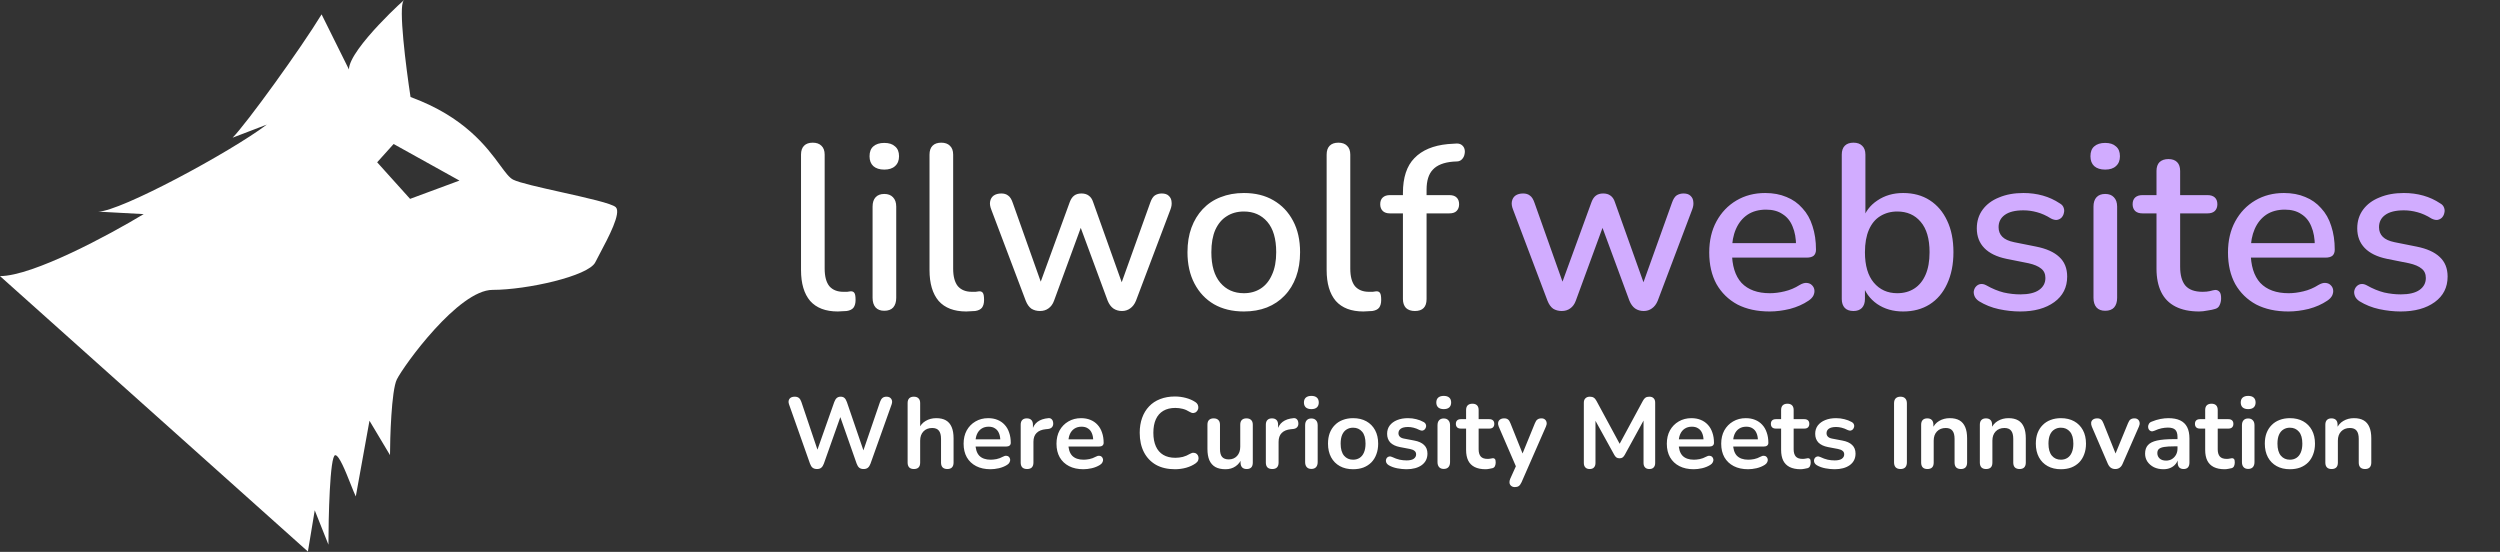
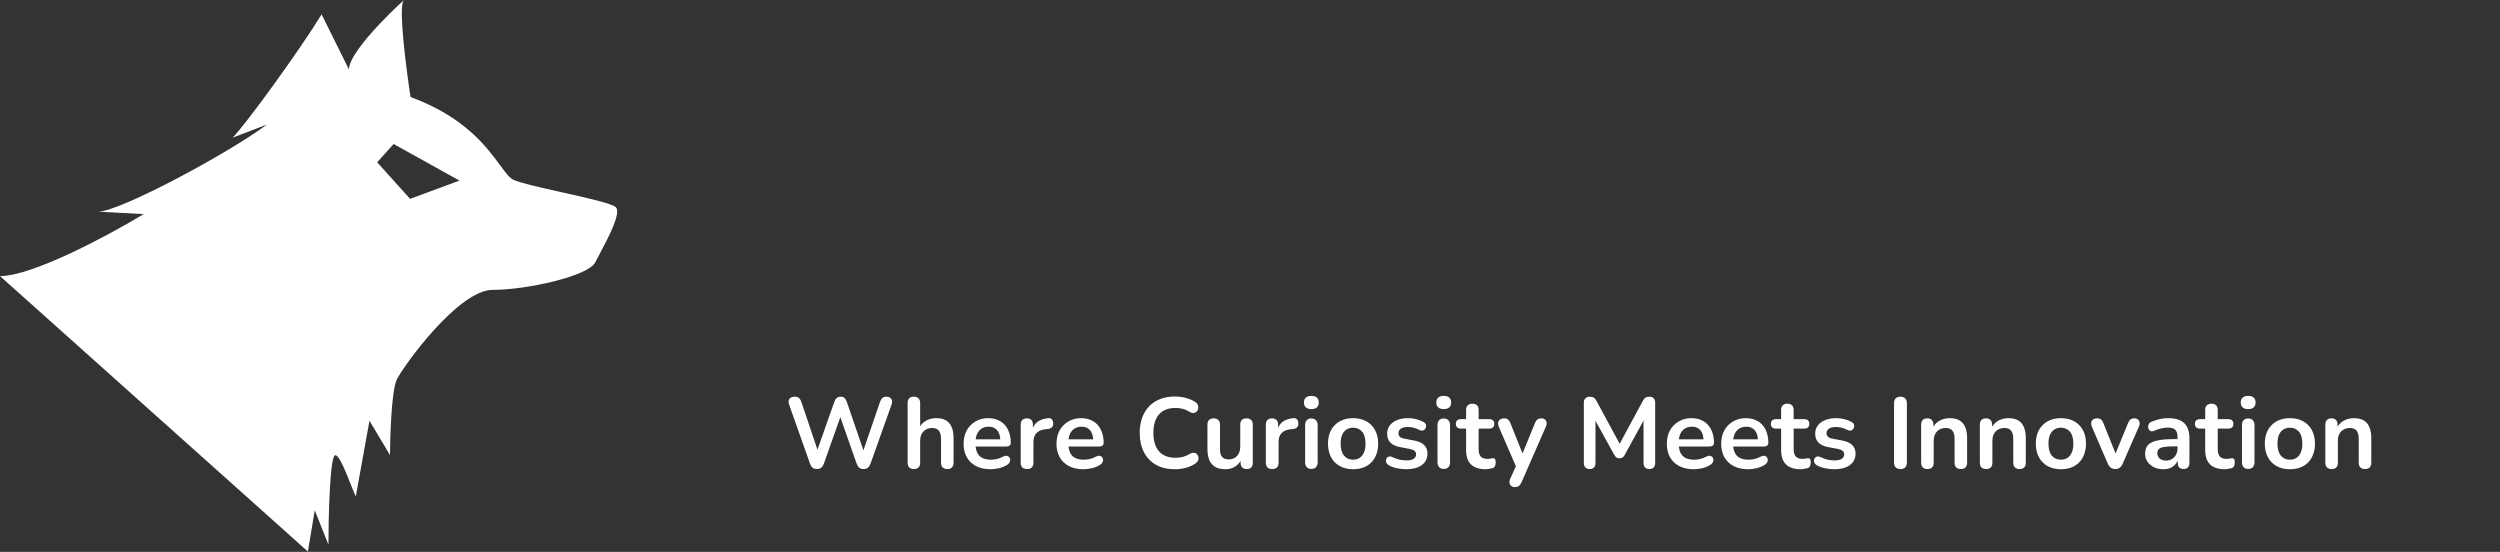
<svg xmlns="http://www.w3.org/2000/svg" width="299" height="66" viewBox="0 0 299 66" fill="none">
  <rect x="0" y="0" width="299" height="66" fill="#333333" stroke="none" />
  <path fill-rule="evenodd" clip-rule="evenodd" d="M36.825 65.964L37.643 61.029L39.28 65.141C39.28 62.12 39.444 54.439 40.098 54.439C40.563 54.439 41.329 56.371 41.931 57.885C42.176 58.505 42.395 59.055 42.553 59.374L44.19 50.32L46.645 54.432C46.645 52.51 46.809 46.696 47.463 45.378C48.282 43.73 54.828 34.669 58.92 34.669C63.011 34.669 70.376 33.021 71.195 31.374C71.338 31.085 71.532 30.72 71.75 30.31C72.774 28.383 74.325 25.463 73.65 24.784C73.206 24.337 70.121 23.649 67.126 22.981C64.593 22.416 62.125 21.866 61.375 21.488C60.911 21.255 60.447 20.624 59.814 19.764C58.218 17.593 55.549 13.964 49.1 11.603C48.554 8.034 47.627 0.73 48.282 0.071C49.1 -0.753 41.735 5.837 41.735 8.308L38.462 1.718C36.007 5.766 29.454 14.82 27.818 16.468L31.915 14.899C27.55 18.194 14.359 25.311 11.74 25.311L17.185 25.607C13.093 28.079 3.928 33.021 0 33.021L36.825 65.964ZM47.077 17.223L54.951 21.598L49.046 23.785L45.109 19.41L47.077 17.223Z" fill="white" />
-   <path d="M100.198 37.252C98.743 37.252 97.641 36.832 96.894 35.992C96.166 35.133 95.802 33.901 95.802 32.296V18.492C95.802 18.025 95.924 17.671 96.166 17.428C96.409 17.185 96.754 17.064 97.203 17.064C97.65 17.064 97.996 17.185 98.239 17.428C98.5 17.671 98.63 18.025 98.63 18.492V32.128C98.63 33.061 98.817 33.761 99.191 34.228C99.582 34.676 100.142 34.9 100.87 34.9C101.038 34.9 101.188 34.9 101.318 34.9C101.449 34.881 101.58 34.863 101.71 34.844C101.934 34.825 102.093 34.891 102.186 35.04C102.28 35.171 102.326 35.451 102.326 35.88C102.326 36.272 102.242 36.58 102.074 36.804C101.906 37.009 101.636 37.14 101.262 37.196C101.094 37.215 100.917 37.224 100.73 37.224C100.544 37.243 100.366 37.252 100.198 37.252ZM105.761 37.168C105.313 37.168 104.968 37.037 104.725 36.776C104.482 36.496 104.361 36.113 104.361 35.628V24.708C104.361 24.223 104.482 23.849 104.725 23.588C104.968 23.327 105.313 23.196 105.761 23.196C106.209 23.196 106.554 23.327 106.797 23.588C107.058 23.849 107.189 24.223 107.189 24.708V35.628C107.189 36.113 107.068 36.496 106.825 36.776C106.582 37.037 106.228 37.168 105.761 37.168ZM105.761 20.284C105.201 20.284 104.762 20.144 104.445 19.864C104.146 19.584 103.997 19.192 103.997 18.688C103.997 18.165 104.146 17.773 104.445 17.512C104.762 17.232 105.201 17.092 105.761 17.092C106.321 17.092 106.75 17.232 107.049 17.512C107.366 17.773 107.525 18.165 107.525 18.688C107.525 19.192 107.366 19.584 107.049 19.864C106.75 20.144 106.321 20.284 105.761 20.284ZM115.566 37.252C114.11 37.252 113.008 36.832 112.262 35.992C111.534 35.133 111.17 33.901 111.17 32.296V18.492C111.17 18.025 111.291 17.671 111.534 17.428C111.776 17.185 112.122 17.064 112.57 17.064C113.018 17.064 113.363 17.185 113.606 17.428C113.867 17.671 113.998 18.025 113.998 18.492V32.128C113.998 33.061 114.184 33.761 114.558 34.228C114.95 34.676 115.51 34.9 116.238 34.9C116.406 34.9 116.555 34.9 116.686 34.9C116.816 34.881 116.947 34.863 117.078 34.844C117.302 34.825 117.46 34.891 117.554 35.04C117.647 35.171 117.694 35.451 117.694 35.88C117.694 36.272 117.61 36.58 117.442 36.804C117.274 37.009 117.003 37.14 116.63 37.196C116.462 37.215 116.284 37.224 116.098 37.224C115.911 37.243 115.734 37.252 115.566 37.252ZM124.384 37.196C123.992 37.196 123.647 37.103 123.348 36.916C123.068 36.711 122.844 36.393 122.676 35.964L118.56 25.072C118.411 24.699 118.364 24.372 118.42 24.092C118.476 23.793 118.616 23.56 118.84 23.392C119.083 23.224 119.391 23.14 119.764 23.14C120.1 23.14 120.371 23.224 120.576 23.392C120.8 23.541 120.987 23.84 121.136 24.288L124.804 34.62H124.132L127.94 24.176C128.071 23.821 128.248 23.56 128.472 23.392C128.696 23.224 128.985 23.14 129.34 23.14C129.695 23.14 129.984 23.224 130.208 23.392C130.451 23.56 130.628 23.821 130.74 24.176L134.464 34.62H133.848L137.572 24.232C137.721 23.803 137.908 23.513 138.132 23.364C138.375 23.215 138.645 23.14 138.944 23.14C139.317 23.14 139.597 23.233 139.784 23.42C139.989 23.607 140.101 23.849 140.12 24.148C140.157 24.428 140.111 24.736 139.98 25.072L135.864 35.964C135.696 36.375 135.463 36.683 135.164 36.888C134.884 37.093 134.557 37.196 134.184 37.196C133.792 37.196 133.447 37.093 133.148 36.888C132.868 36.683 132.644 36.375 132.476 35.964L128.556 25.352H129.956L126.064 35.964C125.915 36.375 125.691 36.683 125.392 36.888C125.112 37.093 124.776 37.196 124.384 37.196ZM148.77 37.252C147.388 37.252 146.194 36.963 145.186 36.384C144.196 35.805 143.422 34.984 142.862 33.92C142.302 32.856 142.022 31.605 142.022 30.168C142.022 29.067 142.18 28.087 142.498 27.228C142.815 26.369 143.263 25.632 143.842 25.016C144.439 24.381 145.148 23.905 145.97 23.588C146.81 23.252 147.743 23.084 148.77 23.084C150.132 23.084 151.308 23.373 152.298 23.952C153.306 24.531 154.09 25.352 154.65 26.416C155.21 27.461 155.49 28.712 155.49 30.168C155.49 31.251 155.331 32.231 155.014 33.108C154.696 33.985 154.239 34.732 153.642 35.348C153.063 35.964 152.354 36.44 151.514 36.776C150.692 37.093 149.778 37.252 148.77 37.252ZM148.77 35.068C149.535 35.068 150.207 34.881 150.786 34.508C151.364 34.135 151.812 33.584 152.13 32.856C152.466 32.128 152.634 31.232 152.634 30.168C152.634 28.563 152.279 27.349 151.57 26.528C150.86 25.707 149.927 25.296 148.77 25.296C147.986 25.296 147.304 25.483 146.726 25.856C146.147 26.211 145.69 26.752 145.354 27.48C145.036 28.208 144.878 29.104 144.878 30.168C144.878 31.755 145.232 32.968 145.942 33.808C146.651 34.648 147.594 35.068 148.77 35.068ZM163.062 37.252C161.606 37.252 160.504 36.832 159.758 35.992C159.03 35.133 158.666 33.901 158.666 32.296V18.492C158.666 18.025 158.787 17.671 159.03 17.428C159.272 17.185 159.618 17.064 160.066 17.064C160.514 17.064 160.859 17.185 161.102 17.428C161.363 17.671 161.494 18.025 161.494 18.492V32.128C161.494 33.061 161.68 33.761 162.054 34.228C162.446 34.676 163.006 34.9 163.734 34.9C163.902 34.9 164.051 34.9 164.182 34.9C164.312 34.881 164.443 34.863 164.574 34.844C164.798 34.825 164.956 34.891 165.05 35.04C165.143 35.171 165.19 35.451 165.19 35.88C165.19 36.272 165.106 36.58 164.938 36.804C164.77 37.009 164.499 37.14 164.126 37.196C163.958 37.215 163.78 37.224 163.594 37.224C163.407 37.243 163.23 37.252 163.062 37.252ZM169.218 37.196C168.77 37.196 168.416 37.075 168.154 36.832C167.912 36.571 167.79 36.216 167.79 35.768V25.52H166.222C165.868 25.52 165.588 25.427 165.382 25.24C165.177 25.035 165.074 24.764 165.074 24.428C165.074 24.073 165.177 23.803 165.382 23.616C165.588 23.429 165.868 23.336 166.222 23.336H168.602L167.79 24.092V23.084C167.79 21.236 168.248 19.845 169.162 18.912C170.077 17.96 171.412 17.4 173.166 17.232L174.034 17.176C174.352 17.139 174.604 17.185 174.79 17.316C174.977 17.447 175.098 17.615 175.154 17.82C175.21 18.025 175.21 18.24 175.154 18.464C175.117 18.669 175.024 18.856 174.874 19.024C174.725 19.192 174.538 19.285 174.314 19.304L173.782 19.332C172.681 19.425 171.878 19.743 171.374 20.284C170.87 20.807 170.618 21.609 170.618 22.692V23.784L170.226 23.336H173.334C173.726 23.336 174.016 23.429 174.202 23.616C174.408 23.803 174.51 24.073 174.51 24.428C174.51 24.764 174.408 25.035 174.202 25.24C174.016 25.427 173.726 25.52 173.334 25.52H170.618V35.768C170.618 36.72 170.152 37.196 169.218 37.196Z" fill="white" />
-   <path d="M186.786 37.196C186.394 37.196 186.049 37.103 185.75 36.916C185.47 36.711 185.246 36.393 185.078 35.964L180.962 25.072C180.813 24.699 180.766 24.372 180.822 24.092C180.878 23.793 181.018 23.56 181.242 23.392C181.485 23.224 181.793 23.14 182.166 23.14C182.502 23.14 182.773 23.224 182.978 23.392C183.202 23.541 183.389 23.84 183.538 24.288L187.206 34.62H186.534L190.342 24.176C190.473 23.821 190.65 23.56 190.874 23.392C191.098 23.224 191.388 23.14 191.742 23.14C192.097 23.14 192.386 23.224 192.61 23.392C192.853 23.56 193.03 23.821 193.142 24.176L196.866 34.62H196.25L199.974 24.232C200.124 23.803 200.31 23.513 200.534 23.364C200.777 23.215 201.048 23.14 201.346 23.14C201.72 23.14 202 23.233 202.186 23.42C202.392 23.607 202.504 23.849 202.522 24.148C202.56 24.428 202.513 24.736 202.382 25.072L198.266 35.964C198.098 36.375 197.865 36.683 197.566 36.888C197.286 37.093 196.96 37.196 196.586 37.196C196.194 37.196 195.849 37.093 195.55 36.888C195.27 36.683 195.046 36.375 194.878 35.964L190.958 25.352H192.358L188.466 35.964C188.317 36.375 188.093 36.683 187.794 36.888C187.514 37.093 187.178 37.196 186.786 37.196ZM211.648 37.252C210.155 37.252 208.867 36.972 207.784 36.412C206.72 35.833 205.889 35.021 205.292 33.976C204.713 32.912 204.424 31.652 204.424 30.196C204.424 28.777 204.713 27.536 205.292 26.472C205.871 25.408 206.664 24.577 207.672 23.98C208.68 23.383 209.828 23.084 211.116 23.084C212.068 23.084 212.917 23.243 213.664 23.56C214.411 23.859 215.045 24.307 215.568 24.904C216.109 25.483 216.511 26.192 216.772 27.032C217.052 27.872 217.192 28.815 217.192 29.86C217.192 30.177 217.099 30.42 216.912 30.588C216.725 30.737 216.445 30.812 216.072 30.812H206.664V29.076H215.288L214.812 29.468C214.812 28.535 214.672 27.741 214.392 27.088C214.131 26.435 213.729 25.94 213.188 25.604C212.665 25.249 212.012 25.072 211.228 25.072C210.351 25.072 209.604 25.277 208.988 25.688C208.391 26.099 207.933 26.668 207.616 27.396C207.299 28.124 207.14 28.973 207.14 29.944V30.112C207.14 31.755 207.523 32.996 208.288 33.836C209.072 34.657 210.201 35.068 211.676 35.068C212.236 35.068 212.824 34.993 213.44 34.844C214.075 34.695 214.672 34.443 215.232 34.088C215.549 33.901 215.829 33.817 216.072 33.836C216.333 33.855 216.539 33.939 216.688 34.088C216.856 34.237 216.959 34.424 216.996 34.648C217.033 34.872 216.996 35.105 216.884 35.348C216.772 35.572 216.576 35.777 216.296 35.964C215.661 36.393 214.924 36.72 214.084 36.944C213.244 37.149 212.432 37.252 211.648 37.252ZM227.611 37.252C226.416 37.252 225.38 36.953 224.503 36.356C223.626 35.74 223.038 34.928 222.739 33.92L223.047 33.416V35.768C223.047 36.216 222.926 36.571 222.683 36.832C222.44 37.075 222.104 37.196 221.675 37.196C221.227 37.196 220.882 37.075 220.639 36.832C220.396 36.571 220.275 36.216 220.275 35.768V18.492C220.275 18.025 220.396 17.671 220.639 17.428C220.882 17.185 221.227 17.064 221.675 17.064C222.123 17.064 222.468 17.185 222.711 17.428C222.972 17.671 223.103 18.025 223.103 18.492V26.332H222.767C223.066 25.343 223.654 24.559 224.531 23.98C225.408 23.383 226.435 23.084 227.611 23.084C228.843 23.084 229.907 23.373 230.803 23.952C231.699 24.531 232.39 25.343 232.875 26.388C233.379 27.433 233.631 28.693 233.631 30.168C233.631 31.605 233.379 32.865 232.875 33.948C232.39 35.012 231.69 35.833 230.775 36.412C229.879 36.972 228.824 37.252 227.611 37.252ZM226.911 35.068C227.695 35.068 228.376 34.881 228.955 34.508C229.534 34.135 229.982 33.584 230.299 32.856C230.616 32.128 230.775 31.232 230.775 30.168C230.775 28.563 230.42 27.349 229.711 26.528C229.02 25.707 228.087 25.296 226.911 25.296C226.146 25.296 225.464 25.483 224.867 25.856C224.288 26.211 223.84 26.752 223.523 27.48C223.206 28.208 223.047 29.104 223.047 30.168C223.047 31.755 223.402 32.968 224.111 33.808C224.82 34.648 225.754 35.068 226.911 35.068ZM241.606 37.252C240.785 37.252 239.935 37.159 239.058 36.972C238.199 36.785 237.406 36.468 236.678 36.02C236.435 35.852 236.267 35.665 236.174 35.46C236.081 35.255 236.043 35.049 236.062 34.844C236.099 34.62 236.183 34.433 236.314 34.284C236.463 34.116 236.641 34.013 236.846 33.976C237.07 33.939 237.303 33.985 237.546 34.116C238.274 34.527 238.974 34.816 239.646 34.984C240.318 35.133 240.981 35.208 241.634 35.208C242.623 35.208 243.37 35.031 243.874 34.676C244.378 34.321 244.63 33.845 244.63 33.248C244.63 32.763 244.462 32.389 244.126 32.128C243.79 31.848 243.286 31.633 242.614 31.484L239.954 30.952C238.797 30.709 237.919 30.28 237.322 29.664C236.725 29.048 236.426 28.264 236.426 27.312C236.426 26.453 236.659 25.707 237.126 25.072C237.593 24.437 238.246 23.952 239.086 23.616C239.926 23.261 240.897 23.084 241.998 23.084C242.819 23.084 243.594 23.187 244.322 23.392C245.05 23.597 245.722 23.905 246.338 24.316C246.581 24.447 246.739 24.624 246.814 24.848C246.889 25.053 246.898 25.259 246.842 25.464C246.805 25.669 246.711 25.856 246.562 26.024C246.413 26.173 246.226 26.267 246.002 26.304C245.797 26.323 245.563 26.267 245.302 26.136C244.742 25.781 244.182 25.529 243.622 25.38C243.081 25.231 242.539 25.156 241.998 25.156C241.009 25.156 240.262 25.343 239.758 25.716C239.273 26.071 239.03 26.556 239.03 27.172C239.03 27.639 239.179 28.021 239.478 28.32C239.777 28.619 240.243 28.833 240.878 28.964L243.538 29.496C244.751 29.739 245.666 30.149 246.282 30.728C246.917 31.307 247.234 32.091 247.234 33.08C247.234 34.368 246.721 35.385 245.694 36.132C244.667 36.879 243.305 37.252 241.606 37.252ZM251.781 37.168C251.333 37.168 250.987 37.037 250.745 36.776C250.502 36.496 250.381 36.113 250.381 35.628V24.708C250.381 24.223 250.502 23.849 250.745 23.588C250.987 23.327 251.333 23.196 251.781 23.196C252.229 23.196 252.574 23.327 252.817 23.588C253.078 23.849 253.209 24.223 253.209 24.708V35.628C253.209 36.113 253.087 36.496 252.845 36.776C252.602 37.037 252.247 37.168 251.781 37.168ZM251.781 20.284C251.221 20.284 250.782 20.144 250.465 19.864C250.166 19.584 250.017 19.192 250.017 18.688C250.017 18.165 250.166 17.773 250.465 17.512C250.782 17.232 251.221 17.092 251.781 17.092C252.341 17.092 252.77 17.232 253.069 17.512C253.386 17.773 253.545 18.165 253.545 18.688C253.545 19.192 253.386 19.584 253.069 19.864C252.77 20.144 252.341 20.284 251.781 20.284ZM263.013 37.252C261.893 37.252 260.951 37.056 260.185 36.664C259.42 36.272 258.851 35.693 258.477 34.928C258.104 34.163 257.917 33.229 257.917 32.128V25.52H256.237C255.864 25.52 255.575 25.427 255.369 25.24C255.164 25.035 255.061 24.764 255.061 24.428C255.061 24.073 255.164 23.803 255.369 23.616C255.575 23.429 255.864 23.336 256.237 23.336H257.917V20.452C257.917 19.985 258.039 19.631 258.281 19.388C258.543 19.145 258.897 19.024 259.345 19.024C259.793 19.024 260.139 19.145 260.381 19.388C260.624 19.631 260.745 19.985 260.745 20.452V23.336H264.021C264.395 23.336 264.684 23.429 264.889 23.616C265.095 23.803 265.197 24.073 265.197 24.428C265.197 24.764 265.095 25.035 264.889 25.24C264.684 25.427 264.395 25.52 264.021 25.52H260.745V31.904C260.745 32.893 260.951 33.64 261.361 34.144C261.791 34.648 262.481 34.9 263.433 34.9C263.769 34.9 264.059 34.872 264.301 34.816C264.563 34.741 264.777 34.695 264.945 34.676C265.151 34.676 265.319 34.751 265.449 34.9C265.58 35.031 265.645 35.292 265.645 35.684C265.645 35.964 265.589 36.225 265.477 36.468C265.384 36.711 265.207 36.869 264.945 36.944C264.721 37.019 264.413 37.084 264.021 37.14C263.648 37.215 263.312 37.252 263.013 37.252ZM273.691 37.252C272.198 37.252 270.91 36.972 269.827 36.412C268.763 35.833 267.932 35.021 267.335 33.976C266.756 32.912 266.467 31.652 266.467 30.196C266.467 28.777 266.756 27.536 267.335 26.472C267.914 25.408 268.707 24.577 269.715 23.98C270.723 23.383 271.871 23.084 273.159 23.084C274.111 23.084 274.96 23.243 275.707 23.56C276.454 23.859 277.088 24.307 277.611 24.904C278.152 25.483 278.554 26.192 278.815 27.032C279.095 27.872 279.235 28.815 279.235 29.86C279.235 30.177 279.142 30.42 278.955 30.588C278.768 30.737 278.488 30.812 278.115 30.812H268.707V29.076H277.331L276.855 29.468C276.855 28.535 276.715 27.741 276.435 27.088C276.174 26.435 275.772 25.94 275.231 25.604C274.708 25.249 274.055 25.072 273.271 25.072C272.394 25.072 271.647 25.277 271.031 25.688C270.434 26.099 269.976 26.668 269.659 27.396C269.342 28.124 269.183 28.973 269.183 29.944V30.112C269.183 31.755 269.566 32.996 270.331 33.836C271.115 34.657 272.244 35.068 273.719 35.068C274.279 35.068 274.867 34.993 275.483 34.844C276.118 34.695 276.715 34.443 277.275 34.088C277.592 33.901 277.872 33.817 278.115 33.836C278.376 33.855 278.582 33.939 278.731 34.088C278.899 34.237 279.002 34.424 279.039 34.648C279.076 34.872 279.039 35.105 278.927 35.348C278.815 35.572 278.619 35.777 278.339 35.964C277.704 36.393 276.967 36.72 276.127 36.944C275.287 37.149 274.475 37.252 273.691 37.252ZM287.106 37.252C286.285 37.252 285.435 37.159 284.558 36.972C283.699 36.785 282.906 36.468 282.178 36.02C281.935 35.852 281.767 35.665 281.674 35.46C281.581 35.255 281.543 35.049 281.562 34.844C281.599 34.62 281.683 34.433 281.814 34.284C281.963 34.116 282.141 34.013 282.346 33.976C282.57 33.939 282.803 33.985 283.046 34.116C283.774 34.527 284.474 34.816 285.146 34.984C285.818 35.133 286.481 35.208 287.134 35.208C288.123 35.208 288.87 35.031 289.374 34.676C289.878 34.321 290.13 33.845 290.13 33.248C290.13 32.763 289.962 32.389 289.626 32.128C289.29 31.848 288.786 31.633 288.114 31.484L285.454 30.952C284.297 30.709 283.419 30.28 282.822 29.664C282.225 29.048 281.926 28.264 281.926 27.312C281.926 26.453 282.159 25.707 282.626 25.072C283.093 24.437 283.746 23.952 284.586 23.616C285.426 23.261 286.397 23.084 287.498 23.084C288.319 23.084 289.094 23.187 289.822 23.392C290.55 23.597 291.222 23.905 291.838 24.316C292.081 24.447 292.239 24.624 292.314 24.848C292.389 25.053 292.398 25.259 292.342 25.464C292.305 25.669 292.211 25.856 292.062 26.024C291.913 26.173 291.726 26.267 291.502 26.304C291.297 26.323 291.063 26.267 290.802 26.136C290.242 25.781 289.682 25.529 289.122 25.38C288.581 25.231 288.039 25.156 287.498 25.156C286.509 25.156 285.762 25.343 285.258 25.716C284.773 26.071 284.53 26.556 284.53 27.172C284.53 27.639 284.679 28.021 284.978 28.32C285.277 28.619 285.743 28.833 286.378 28.964L289.038 29.496C290.251 29.739 291.166 30.149 291.782 30.728C292.417 31.307 292.734 32.091 292.734 33.08C292.734 34.368 292.221 35.385 291.194 36.132C290.167 36.879 288.805 37.252 287.106 37.252Z" fill="#D1ACFF" />
  <path d="M97.715 56.096C97.499 56.096 97.323 56.044 97.186 55.94C97.058 55.836 96.954 55.672 96.874 55.448L94.367 48.356C94.278 48.1 94.294 47.884 94.415 47.708C94.543 47.532 94.754 47.444 95.05 47.444C95.266 47.444 95.434 47.496 95.555 47.6C95.674 47.696 95.77 47.852 95.843 48.068L98.002 54.476H97.522L99.778 48.08C99.859 47.864 99.959 47.704 100.078 47.6C100.198 47.496 100.354 47.444 100.546 47.444C100.738 47.444 100.89 47.496 101.002 47.6C101.114 47.704 101.21 47.868 101.29 48.092L103.474 54.476H103.054L105.25 48.068C105.322 47.86 105.418 47.704 105.538 47.6C105.658 47.496 105.822 47.444 106.03 47.444C106.286 47.444 106.474 47.532 106.594 47.708C106.714 47.884 106.73 48.1 106.642 48.356L104.11 55.46C104.03 55.676 103.926 55.836 103.798 55.94C103.67 56.044 103.498 56.096 103.282 56.096C103.066 56.096 102.894 56.044 102.766 55.94C102.638 55.836 102.534 55.672 102.454 55.448L100.366 49.496H100.642L98.531 55.46C98.451 55.676 98.347 55.836 98.219 55.94C98.099 56.044 97.93 56.096 97.715 56.096ZM109.295 56.096C109.055 56.096 108.871 56.032 108.743 55.904C108.615 55.768 108.551 55.576 108.551 55.328V48.2C108.551 47.952 108.615 47.764 108.743 47.636C108.871 47.508 109.055 47.444 109.295 47.444C109.535 47.444 109.719 47.508 109.847 47.636C109.983 47.764 110.051 47.952 110.051 48.2V51.308H109.883C110.059 50.884 110.331 50.564 110.699 50.348C111.075 50.124 111.499 50.012 111.971 50.012C112.443 50.012 112.831 50.1 113.135 50.276C113.439 50.452 113.667 50.72 113.819 51.08C113.971 51.432 114.047 51.88 114.047 52.424V55.328C114.047 55.576 113.983 55.768 113.855 55.904C113.727 56.032 113.543 56.096 113.303 56.096C113.063 56.096 112.875 56.032 112.739 55.904C112.611 55.768 112.547 55.576 112.547 55.328V52.496C112.547 52.04 112.459 51.708 112.283 51.5C112.115 51.292 111.851 51.188 111.491 51.188C111.051 51.188 110.699 51.328 110.435 51.608C110.179 51.88 110.051 52.244 110.051 52.7V55.328C110.051 55.84 109.799 56.096 109.295 56.096ZM118.463 56.12C117.799 56.12 117.227 55.996 116.747 55.748C116.267 55.5 115.895 55.148 115.631 54.692C115.375 54.236 115.247 53.696 115.247 53.072C115.247 52.464 115.371 51.932 115.619 51.476C115.875 51.02 116.223 50.664 116.663 50.408C117.111 50.144 117.619 50.012 118.187 50.012C118.603 50.012 118.975 50.08 119.303 50.216C119.639 50.352 119.923 50.548 120.155 50.804C120.395 51.06 120.575 51.372 120.695 51.74C120.823 52.1 120.887 52.508 120.887 52.964C120.887 53.108 120.835 53.22 120.731 53.3C120.635 53.372 120.495 53.408 120.311 53.408H116.459V52.544H119.831L119.639 52.724C119.639 52.356 119.583 52.048 119.471 51.8C119.367 51.552 119.211 51.364 119.003 51.236C118.803 51.1 118.551 51.032 118.247 51.032C117.911 51.032 117.623 51.112 117.383 51.272C117.151 51.424 116.971 51.644 116.843 51.932C116.723 52.212 116.663 52.548 116.663 52.94V53.024C116.663 53.68 116.815 54.172 117.119 54.5C117.431 54.82 117.887 54.98 118.487 54.98C118.695 54.98 118.927 54.956 119.183 54.908C119.447 54.852 119.695 54.76 119.927 54.632C120.095 54.536 120.243 54.496 120.371 54.512C120.499 54.52 120.599 54.564 120.671 54.644C120.751 54.724 120.799 54.824 120.815 54.944C120.831 55.056 120.807 55.172 120.743 55.292C120.687 55.412 120.587 55.516 120.443 55.604C120.163 55.78 119.839 55.912 119.471 56C119.111 56.08 118.775 56.12 118.463 56.12ZM122.843 56.096C122.595 56.096 122.403 56.032 122.267 55.904C122.139 55.768 122.075 55.576 122.075 55.328V50.792C122.075 50.544 122.139 50.356 122.267 50.228C122.395 50.1 122.575 50.036 122.807 50.036C123.039 50.036 123.219 50.1 123.347 50.228C123.475 50.356 123.539 50.544 123.539 50.792V51.548H123.419C123.531 51.068 123.751 50.704 124.079 50.456C124.407 50.208 124.843 50.06 125.387 50.012C125.555 49.996 125.687 50.04 125.783 50.144C125.887 50.24 125.947 50.392 125.963 50.6C125.979 50.8 125.931 50.964 125.819 51.092C125.715 51.212 125.555 51.284 125.339 51.308L125.075 51.332C124.587 51.38 124.219 51.532 123.971 51.788C123.723 52.036 123.599 52.388 123.599 52.844V55.328C123.599 55.576 123.535 55.768 123.407 55.904C123.279 56.032 123.091 56.096 122.843 56.096ZM129.572 56.12C128.908 56.12 128.336 55.996 127.856 55.748C127.376 55.5 127.004 55.148 126.74 54.692C126.484 54.236 126.356 53.696 126.356 53.072C126.356 52.464 126.48 51.932 126.728 51.476C126.984 51.02 127.332 50.664 127.772 50.408C128.22 50.144 128.728 50.012 129.296 50.012C129.712 50.012 130.084 50.08 130.412 50.216C130.748 50.352 131.032 50.548 131.264 50.804C131.504 51.06 131.684 51.372 131.804 51.74C131.932 52.1 131.996 52.508 131.996 52.964C131.996 53.108 131.944 53.22 131.84 53.3C131.744 53.372 131.604 53.408 131.42 53.408H127.568V52.544H130.94L130.748 52.724C130.748 52.356 130.692 52.048 130.58 51.8C130.476 51.552 130.32 51.364 130.112 51.236C129.912 51.1 129.66 51.032 129.356 51.032C129.02 51.032 128.732 51.112 128.492 51.272C128.26 51.424 128.08 51.644 127.952 51.932C127.832 52.212 127.772 52.548 127.772 52.94V53.024C127.772 53.68 127.924 54.172 128.228 54.5C128.54 54.82 128.996 54.98 129.596 54.98C129.804 54.98 130.036 54.956 130.292 54.908C130.556 54.852 130.804 54.76 131.036 54.632C131.204 54.536 131.352 54.496 131.48 54.512C131.608 54.52 131.708 54.564 131.78 54.644C131.86 54.724 131.908 54.824 131.924 54.944C131.94 55.056 131.916 55.172 131.852 55.292C131.796 55.412 131.696 55.516 131.552 55.604C131.272 55.78 130.948 55.912 130.58 56C130.22 56.08 129.884 56.12 129.572 56.12ZM140.522 56.12C139.642 56.12 138.886 55.944 138.254 55.592C137.63 55.232 137.15 54.728 136.814 54.08C136.478 53.424 136.31 52.652 136.31 51.764C136.31 51.1 136.406 50.504 136.598 49.976C136.79 49.44 137.066 48.984 137.426 48.608C137.786 48.224 138.226 47.932 138.746 47.732C139.274 47.524 139.866 47.42 140.522 47.42C140.962 47.42 141.394 47.476 141.818 47.588C142.242 47.7 142.614 47.86 142.934 48.068C143.102 48.172 143.214 48.3 143.27 48.452C143.326 48.596 143.338 48.74 143.306 48.884C143.274 49.02 143.206 49.136 143.102 49.232C143.006 49.328 142.882 49.384 142.73 49.4C142.586 49.408 142.426 49.356 142.25 49.244C142.002 49.084 141.734 48.968 141.446 48.896C141.158 48.824 140.866 48.788 140.57 48.788C140.002 48.788 139.522 48.904 139.13 49.136C138.738 49.368 138.442 49.704 138.242 50.144C138.042 50.584 137.942 51.124 137.942 51.764C137.942 52.396 138.042 52.936 138.242 53.384C138.442 53.832 138.738 54.172 139.13 54.404C139.522 54.636 140.002 54.752 140.57 54.752C140.874 54.752 141.174 54.716 141.47 54.644C141.766 54.564 142.046 54.444 142.31 54.284C142.486 54.18 142.642 54.136 142.778 54.152C142.922 54.16 143.042 54.208 143.138 54.296C143.234 54.384 143.298 54.496 143.33 54.632C143.362 54.76 143.354 54.896 143.306 55.04C143.258 55.176 143.162 55.296 143.018 55.4C142.698 55.632 142.314 55.812 141.866 55.94C141.426 56.06 140.978 56.12 140.522 56.12ZM146.57 56.12C146.082 56.12 145.678 56.032 145.358 55.856C145.038 55.672 144.798 55.4 144.638 55.04C144.486 54.68 144.41 54.232 144.41 53.696V50.792C144.41 50.536 144.474 50.348 144.602 50.228C144.73 50.1 144.914 50.036 145.154 50.036C145.394 50.036 145.578 50.1 145.706 50.228C145.842 50.348 145.91 50.536 145.91 50.792V53.72C145.91 54.136 145.994 54.444 146.162 54.644C146.33 54.844 146.598 54.944 146.966 54.944C147.366 54.944 147.694 54.808 147.95 54.536C148.206 54.256 148.334 53.888 148.334 53.432V50.792C148.334 50.536 148.398 50.348 148.526 50.228C148.654 50.1 148.838 50.036 149.078 50.036C149.318 50.036 149.502 50.1 149.63 50.228C149.766 50.348 149.834 50.536 149.834 50.792V55.328C149.834 55.84 149.59 56.096 149.102 56.096C148.87 56.096 148.69 56.032 148.562 55.904C148.434 55.768 148.37 55.576 148.37 55.328V54.416L148.538 54.776C148.37 55.208 148.114 55.54 147.77 55.772C147.434 56.004 147.034 56.12 146.57 56.12ZM152.163 56.096C151.915 56.096 151.723 56.032 151.587 55.904C151.459 55.768 151.395 55.576 151.395 55.328V50.792C151.395 50.544 151.459 50.356 151.587 50.228C151.715 50.1 151.895 50.036 152.127 50.036C152.359 50.036 152.539 50.1 152.667 50.228C152.795 50.356 152.859 50.544 152.859 50.792V51.548H152.739C152.851 51.068 153.071 50.704 153.399 50.456C153.727 50.208 154.163 50.06 154.707 50.012C154.875 49.996 155.007 50.04 155.103 50.144C155.207 50.24 155.267 50.392 155.283 50.6C155.299 50.8 155.251 50.964 155.139 51.092C155.035 51.212 154.875 51.284 154.659 51.308L154.395 51.332C153.907 51.38 153.539 51.532 153.291 51.788C153.043 52.036 152.919 52.388 152.919 52.844V55.328C152.919 55.576 152.855 55.768 152.727 55.904C152.599 56.032 152.411 56.096 152.163 56.096ZM156.838 56.084C156.598 56.084 156.414 56.012 156.286 55.868C156.158 55.724 156.094 55.524 156.094 55.268V50.864C156.094 50.6 156.158 50.4 156.286 50.264C156.414 50.12 156.598 50.048 156.838 50.048C157.078 50.048 157.262 50.12 157.39 50.264C157.526 50.4 157.594 50.6 157.594 50.864V55.268C157.594 55.524 157.53 55.724 157.402 55.868C157.274 56.012 157.086 56.084 156.838 56.084ZM156.838 48.932C156.558 48.932 156.338 48.864 156.178 48.728C156.026 48.584 155.95 48.388 155.95 48.14C155.95 47.884 156.026 47.688 156.178 47.552C156.338 47.416 156.558 47.348 156.838 47.348C157.126 47.348 157.346 47.416 157.498 47.552C157.65 47.688 157.726 47.884 157.726 48.14C157.726 48.388 157.65 48.584 157.498 48.728C157.346 48.864 157.126 48.932 156.838 48.932ZM161.829 56.12C161.221 56.12 160.693 55.996 160.245 55.748C159.797 55.5 159.449 55.148 159.201 54.692C158.953 54.228 158.829 53.684 158.829 53.06C158.829 52.588 158.897 52.168 159.033 51.8C159.177 51.424 159.381 51.104 159.645 50.84C159.909 50.568 160.225 50.364 160.593 50.228C160.961 50.084 161.373 50.012 161.829 50.012C162.437 50.012 162.965 50.136 163.413 50.384C163.861 50.632 164.209 50.984 164.457 51.44C164.705 51.896 164.829 52.436 164.829 53.06C164.829 53.532 164.757 53.956 164.613 54.332C164.477 54.708 164.277 55.032 164.013 55.304C163.749 55.568 163.433 55.772 163.065 55.916C162.697 56.052 162.285 56.12 161.829 56.12ZM161.829 54.98C162.125 54.98 162.385 54.908 162.609 54.764C162.833 54.62 163.005 54.408 163.125 54.128C163.253 53.84 163.317 53.484 163.317 53.06C163.317 52.42 163.181 51.944 162.909 51.632C162.637 51.312 162.277 51.152 161.829 51.152C161.533 51.152 161.273 51.224 161.049 51.368C160.825 51.504 160.649 51.716 160.521 52.004C160.401 52.284 160.341 52.636 160.341 53.06C160.341 53.692 160.477 54.172 160.749 54.5C161.021 54.82 161.381 54.98 161.829 54.98ZM168.215 56.12C167.871 56.12 167.507 56.084 167.123 56.012C166.739 55.94 166.395 55.816 166.091 55.64C165.963 55.56 165.871 55.468 165.815 55.364C165.767 55.252 165.747 55.144 165.755 55.04C165.771 54.928 165.811 54.832 165.875 54.752C165.947 54.672 166.035 54.62 166.139 54.596C166.251 54.572 166.371 54.592 166.499 54.656C166.819 54.808 167.119 54.916 167.399 54.98C167.679 55.036 167.955 55.064 168.227 55.064C168.611 55.064 168.895 55 169.079 54.872C169.271 54.736 169.367 54.56 169.367 54.344C169.367 54.16 169.303 54.02 169.175 53.924C169.055 53.82 168.871 53.744 168.623 53.696L167.423 53.468C166.927 53.372 166.547 53.192 166.283 52.928C166.027 52.656 165.899 52.308 165.899 51.884C165.899 51.5 166.003 51.168 166.211 50.888C166.427 50.608 166.723 50.392 167.099 50.24C167.475 50.088 167.907 50.012 168.395 50.012C168.747 50.012 169.075 50.052 169.379 50.132C169.691 50.204 169.991 50.32 170.279 50.48C170.399 50.544 170.479 50.628 170.519 50.732C170.567 50.836 170.579 50.944 170.555 51.056C170.531 51.16 170.483 51.256 170.411 51.344C170.339 51.424 170.247 51.476 170.135 51.5C170.031 51.516 169.911 51.492 169.775 51.428C169.527 51.3 169.287 51.208 169.055 51.152C168.831 51.096 168.615 51.068 168.407 51.068C168.015 51.068 167.723 51.136 167.531 51.272C167.347 51.408 167.255 51.588 167.255 51.812C167.255 51.98 167.311 52.12 167.423 52.232C167.535 52.344 167.707 52.42 167.939 52.46L169.139 52.688C169.659 52.784 170.051 52.96 170.315 53.216C170.587 53.472 170.723 53.816 170.723 54.248C170.723 54.832 170.495 55.292 170.039 55.628C169.583 55.956 168.975 56.12 168.215 56.12ZM172.67 56.084C172.43 56.084 172.246 56.012 172.118 55.868C171.99 55.724 171.926 55.524 171.926 55.268V50.864C171.926 50.6 171.99 50.4 172.118 50.264C172.246 50.12 172.43 50.048 172.67 50.048C172.91 50.048 173.094 50.12 173.222 50.264C173.358 50.4 173.426 50.6 173.426 50.864V55.268C173.426 55.524 173.362 55.724 173.234 55.868C173.106 56.012 172.918 56.084 172.67 56.084ZM172.67 48.932C172.39 48.932 172.17 48.864 172.01 48.728C171.858 48.584 171.782 48.388 171.782 48.14C171.782 47.884 171.858 47.688 172.01 47.552C172.17 47.416 172.39 47.348 172.67 47.348C172.958 47.348 173.178 47.416 173.33 47.552C173.482 47.688 173.558 47.884 173.558 48.14C173.558 48.388 173.482 48.584 173.33 48.728C173.178 48.864 172.958 48.932 172.67 48.932ZM177.673 56.12C177.153 56.12 176.717 56.032 176.365 55.856C176.021 55.68 175.765 55.424 175.597 55.088C175.429 54.744 175.345 54.32 175.345 53.816V51.26H174.721C174.529 51.26 174.381 51.212 174.277 51.116C174.173 51.012 174.121 50.872 174.121 50.696C174.121 50.512 174.173 50.372 174.277 50.276C174.381 50.18 174.529 50.132 174.721 50.132H175.345V49.04C175.345 48.792 175.409 48.604 175.537 48.476C175.673 48.348 175.861 48.284 176.101 48.284C176.341 48.284 176.525 48.348 176.653 48.476C176.781 48.604 176.845 48.792 176.845 49.04V50.132H178.117C178.309 50.132 178.457 50.18 178.561 50.276C178.665 50.372 178.717 50.512 178.717 50.696C178.717 50.872 178.665 51.012 178.561 51.116C178.457 51.212 178.309 51.26 178.117 51.26H176.845V53.732C176.845 54.116 176.929 54.404 177.097 54.596C177.265 54.788 177.537 54.884 177.913 54.884C178.049 54.884 178.169 54.872 178.273 54.848C178.377 54.824 178.469 54.808 178.549 54.8C178.645 54.792 178.725 54.824 178.789 54.896C178.853 54.96 178.885 55.096 178.885 55.304C178.885 55.464 178.857 55.608 178.801 55.736C178.753 55.856 178.661 55.94 178.525 55.988C178.421 56.02 178.285 56.048 178.117 56.072C177.949 56.104 177.801 56.12 177.673 56.12ZM181.172 58.256C180.996 58.256 180.852 58.208 180.74 58.112C180.628 58.024 180.56 57.904 180.536 57.752C180.52 57.6 180.548 57.44 180.62 57.272L181.436 55.46V56.084L179.252 51.032C179.18 50.856 179.156 50.692 179.18 50.54C179.204 50.388 179.276 50.268 179.396 50.18C179.524 50.084 179.696 50.036 179.912 50.036C180.096 50.036 180.244 50.08 180.356 50.168C180.468 50.248 180.568 50.404 180.656 50.636L182.276 54.68H181.916L183.572 50.624C183.66 50.4 183.764 50.248 183.884 50.168C184.004 50.08 184.164 50.036 184.364 50.036C184.54 50.036 184.68 50.084 184.784 50.18C184.888 50.268 184.952 50.388 184.976 50.54C185 50.684 184.972 50.844 184.892 51.02L181.976 57.68C181.872 57.904 181.76 58.056 181.64 58.136C181.52 58.216 181.364 58.256 181.172 58.256ZM190.123 56.096C189.899 56.096 189.727 56.032 189.607 55.904C189.487 55.776 189.427 55.6 189.427 55.376V48.164C189.427 47.932 189.491 47.756 189.619 47.636C189.747 47.508 189.923 47.444 190.147 47.444C190.347 47.444 190.503 47.484 190.615 47.564C190.735 47.636 190.843 47.764 190.939 47.948L193.903 53.432H193.519L196.483 47.948C196.579 47.764 196.683 47.636 196.795 47.564C196.907 47.484 197.063 47.444 197.263 47.444C197.487 47.444 197.659 47.508 197.779 47.636C197.899 47.756 197.959 47.932 197.959 48.164V55.376C197.959 55.6 197.899 55.776 197.779 55.904C197.667 56.032 197.495 56.096 197.263 56.096C197.039 56.096 196.867 56.032 196.747 55.904C196.627 55.776 196.567 55.6 196.567 55.376V49.82H196.831L194.311 54.416C194.231 54.552 194.147 54.652 194.059 54.716C193.971 54.78 193.851 54.812 193.699 54.812C193.547 54.812 193.423 54.78 193.327 54.716C193.231 54.644 193.147 54.544 193.075 54.416L190.531 49.808H190.819V55.376C190.819 55.6 190.759 55.776 190.639 55.904C190.527 56.032 190.355 56.096 190.123 56.096ZM202.568 56.12C201.904 56.12 201.332 55.996 200.852 55.748C200.372 55.5 200 55.148 199.736 54.692C199.48 54.236 199.352 53.696 199.352 53.072C199.352 52.464 199.476 51.932 199.724 51.476C199.98 51.02 200.328 50.664 200.768 50.408C201.216 50.144 201.724 50.012 202.292 50.012C202.708 50.012 203.08 50.08 203.408 50.216C203.744 50.352 204.028 50.548 204.26 50.804C204.5 51.06 204.68 51.372 204.8 51.74C204.928 52.1 204.992 52.508 204.992 52.964C204.992 53.108 204.94 53.22 204.836 53.3C204.74 53.372 204.6 53.408 204.416 53.408H200.564V52.544H203.936L203.744 52.724C203.744 52.356 203.688 52.048 203.576 51.8C203.472 51.552 203.316 51.364 203.108 51.236C202.908 51.1 202.656 51.032 202.352 51.032C202.016 51.032 201.728 51.112 201.488 51.272C201.256 51.424 201.076 51.644 200.948 51.932C200.828 52.212 200.768 52.548 200.768 52.94V53.024C200.768 53.68 200.92 54.172 201.224 54.5C201.536 54.82 201.992 54.98 202.592 54.98C202.8 54.98 203.032 54.956 203.288 54.908C203.552 54.852 203.8 54.76 204.032 54.632C204.2 54.536 204.348 54.496 204.476 54.512C204.604 54.52 204.704 54.564 204.776 54.644C204.856 54.724 204.904 54.824 204.92 54.944C204.936 55.056 204.912 55.172 204.848 55.292C204.792 55.412 204.692 55.516 204.548 55.604C204.268 55.78 203.944 55.912 203.576 56C203.216 56.08 202.88 56.12 202.568 56.12ZM209.072 56.12C208.408 56.12 207.836 55.996 207.356 55.748C206.876 55.5 206.504 55.148 206.24 54.692C205.984 54.236 205.856 53.696 205.856 53.072C205.856 52.464 205.98 51.932 206.228 51.476C206.484 51.02 206.832 50.664 207.272 50.408C207.72 50.144 208.228 50.012 208.796 50.012C209.212 50.012 209.584 50.08 209.912 50.216C210.248 50.352 210.532 50.548 210.764 50.804C211.004 51.06 211.184 51.372 211.304 51.74C211.432 52.1 211.496 52.508 211.496 52.964C211.496 53.108 211.444 53.22 211.34 53.3C211.244 53.372 211.104 53.408 210.92 53.408H207.068V52.544H210.44L210.248 52.724C210.248 52.356 210.192 52.048 210.08 51.8C209.976 51.552 209.82 51.364 209.612 51.236C209.412 51.1 209.16 51.032 208.856 51.032C208.52 51.032 208.232 51.112 207.992 51.272C207.76 51.424 207.58 51.644 207.452 51.932C207.332 52.212 207.272 52.548 207.272 52.94V53.024C207.272 53.68 207.424 54.172 207.728 54.5C208.04 54.82 208.496 54.98 209.096 54.98C209.304 54.98 209.536 54.956 209.792 54.908C210.056 54.852 210.304 54.76 210.536 54.632C210.704 54.536 210.852 54.496 210.98 54.512C211.108 54.52 211.208 54.564 211.28 54.644C211.36 54.724 211.408 54.824 211.424 54.944C211.44 55.056 211.416 55.172 211.352 55.292C211.296 55.412 211.196 55.516 211.052 55.604C210.772 55.78 210.448 55.912 210.08 56C209.72 56.08 209.384 56.12 209.072 56.12ZM215.349 56.12C214.829 56.12 214.393 56.032 214.041 55.856C213.697 55.68 213.441 55.424 213.273 55.088C213.105 54.744 213.021 54.32 213.021 53.816V51.26H212.397C212.205 51.26 212.057 51.212 211.953 51.116C211.849 51.012 211.797 50.872 211.797 50.696C211.797 50.512 211.849 50.372 211.953 50.276C212.057 50.18 212.205 50.132 212.397 50.132H213.021V49.04C213.021 48.792 213.085 48.604 213.213 48.476C213.349 48.348 213.537 48.284 213.777 48.284C214.017 48.284 214.201 48.348 214.329 48.476C214.457 48.604 214.521 48.792 214.521 49.04V50.132H215.793C215.985 50.132 216.133 50.18 216.237 50.276C216.341 50.372 216.393 50.512 216.393 50.696C216.393 50.872 216.341 51.012 216.237 51.116C216.133 51.212 215.985 51.26 215.793 51.26H214.521V53.732C214.521 54.116 214.605 54.404 214.773 54.596C214.941 54.788 215.213 54.884 215.589 54.884C215.725 54.884 215.845 54.872 215.949 54.848C216.053 54.824 216.145 54.808 216.225 54.8C216.321 54.792 216.401 54.824 216.465 54.896C216.529 54.96 216.561 55.096 216.561 55.304C216.561 55.464 216.533 55.608 216.477 55.736C216.429 55.856 216.337 55.94 216.201 55.988C216.097 56.02 215.961 56.048 215.793 56.072C215.625 56.104 215.477 56.12 215.349 56.12ZM219.414 56.12C219.07 56.12 218.706 56.084 218.322 56.012C217.938 55.94 217.594 55.816 217.29 55.64C217.162 55.56 217.07 55.468 217.014 55.364C216.966 55.252 216.946 55.144 216.954 55.04C216.97 54.928 217.01 54.832 217.074 54.752C217.146 54.672 217.234 54.62 217.338 54.596C217.45 54.572 217.57 54.592 217.698 54.656C218.018 54.808 218.318 54.916 218.598 54.98C218.878 55.036 219.154 55.064 219.426 55.064C219.81 55.064 220.094 55 220.278 54.872C220.47 54.736 220.566 54.56 220.566 54.344C220.566 54.16 220.502 54.02 220.374 53.924C220.254 53.82 220.07 53.744 219.822 53.696L218.622 53.468C218.126 53.372 217.746 53.192 217.482 52.928C217.226 52.656 217.098 52.308 217.098 51.884C217.098 51.5 217.202 51.168 217.41 50.888C217.626 50.608 217.922 50.392 218.298 50.24C218.674 50.088 219.106 50.012 219.594 50.012C219.946 50.012 220.274 50.052 220.578 50.132C220.89 50.204 221.19 50.32 221.478 50.48C221.598 50.544 221.678 50.628 221.718 50.732C221.766 50.836 221.778 50.944 221.754 51.056C221.73 51.16 221.682 51.256 221.61 51.344C221.538 51.424 221.446 51.476 221.334 51.5C221.23 51.516 221.11 51.492 220.974 51.428C220.726 51.3 220.486 51.208 220.254 51.152C220.03 51.096 219.814 51.068 219.606 51.068C219.214 51.068 218.922 51.136 218.73 51.272C218.546 51.408 218.454 51.588 218.454 51.812C218.454 51.98 218.51 52.12 218.622 52.232C218.734 52.344 218.906 52.42 219.138 52.46L220.338 52.688C220.858 52.784 221.25 52.96 221.514 53.216C221.786 53.472 221.922 53.816 221.922 54.248C221.922 54.832 221.694 55.292 221.238 55.628C220.782 55.956 220.174 56.12 219.414 56.12ZM227.296 56.096C227.048 56.096 226.856 56.028 226.72 55.892C226.592 55.748 226.528 55.552 226.528 55.304V48.236C226.528 47.98 226.592 47.784 226.72 47.648C226.856 47.512 227.048 47.444 227.296 47.444C227.544 47.444 227.732 47.512 227.86 47.648C227.996 47.784 228.064 47.98 228.064 48.236V55.304C228.064 55.552 228 55.748 227.872 55.892C227.744 56.028 227.552 56.096 227.296 56.096ZM230.514 56.096C230.274 56.096 230.09 56.032 229.962 55.904C229.834 55.768 229.77 55.576 229.77 55.328V50.792C229.77 50.544 229.834 50.356 229.962 50.228C230.09 50.1 230.27 50.036 230.502 50.036C230.734 50.036 230.914 50.1 231.042 50.228C231.17 50.356 231.234 50.544 231.234 50.792V51.608L231.102 51.308C231.278 50.884 231.55 50.564 231.918 50.348C232.294 50.124 232.718 50.012 233.19 50.012C233.662 50.012 234.05 50.1 234.354 50.276C234.658 50.452 234.886 50.72 235.038 51.08C235.19 51.432 235.266 51.88 235.266 52.424V55.328C235.266 55.576 235.202 55.768 235.074 55.904C234.946 56.032 234.762 56.096 234.522 56.096C234.282 56.096 234.094 56.032 233.958 55.904C233.83 55.768 233.766 55.576 233.766 55.328V52.496C233.766 52.04 233.678 51.708 233.502 51.5C233.334 51.292 233.07 51.188 232.71 51.188C232.27 51.188 231.918 51.328 231.654 51.608C231.398 51.88 231.27 52.244 231.27 52.7V55.328C231.27 55.84 231.018 56.096 230.514 56.096ZM237.534 56.096C237.294 56.096 237.11 56.032 236.982 55.904C236.854 55.768 236.79 55.576 236.79 55.328V50.792C236.79 50.544 236.854 50.356 236.982 50.228C237.11 50.1 237.29 50.036 237.522 50.036C237.754 50.036 237.934 50.1 238.062 50.228C238.19 50.356 238.254 50.544 238.254 50.792V51.608L238.122 51.308C238.298 50.884 238.57 50.564 238.938 50.348C239.314 50.124 239.738 50.012 240.21 50.012C240.682 50.012 241.07 50.1 241.374 50.276C241.678 50.452 241.906 50.72 242.058 51.08C242.21 51.432 242.286 51.88 242.286 52.424V55.328C242.286 55.576 242.222 55.768 242.094 55.904C241.966 56.032 241.782 56.096 241.542 56.096C241.302 56.096 241.114 56.032 240.978 55.904C240.85 55.768 240.786 55.576 240.786 55.328V52.496C240.786 52.04 240.698 51.708 240.522 51.5C240.354 51.292 240.09 51.188 239.73 51.188C239.29 51.188 238.938 51.328 238.674 51.608C238.418 51.88 238.29 52.244 238.29 52.7V55.328C238.29 55.84 238.038 56.096 237.534 56.096ZM246.485 56.12C245.877 56.12 245.349 55.996 244.901 55.748C244.453 55.5 244.105 55.148 243.857 54.692C243.609 54.228 243.485 53.684 243.485 53.06C243.485 52.588 243.553 52.168 243.689 51.8C243.833 51.424 244.037 51.104 244.301 50.84C244.565 50.568 244.881 50.364 245.249 50.228C245.617 50.084 246.029 50.012 246.485 50.012C247.093 50.012 247.621 50.136 248.069 50.384C248.517 50.632 248.865 50.984 249.113 51.44C249.361 51.896 249.485 52.436 249.485 53.06C249.485 53.532 249.413 53.956 249.269 54.332C249.133 54.708 248.933 55.032 248.669 55.304C248.405 55.568 248.089 55.772 247.721 55.916C247.353 56.052 246.941 56.12 246.485 56.12ZM246.485 54.98C246.781 54.98 247.041 54.908 247.265 54.764C247.489 54.62 247.661 54.408 247.781 54.128C247.909 53.84 247.973 53.484 247.973 53.06C247.973 52.42 247.837 51.944 247.565 51.632C247.293 51.312 246.933 51.152 246.485 51.152C246.189 51.152 245.929 51.224 245.705 51.368C245.481 51.504 245.305 51.716 245.177 52.004C245.057 52.284 244.997 52.636 244.997 53.06C244.997 53.692 245.133 54.172 245.405 54.5C245.677 54.82 246.037 54.98 246.485 54.98ZM252.982 56.096C252.782 56.096 252.606 56.044 252.454 55.94C252.31 55.836 252.19 55.676 252.094 55.46L250.186 51.032C250.114 50.856 250.086 50.692 250.102 50.54C250.126 50.388 250.198 50.268 250.318 50.18C250.446 50.084 250.618 50.036 250.834 50.036C251.018 50.036 251.166 50.08 251.278 50.168C251.39 50.248 251.49 50.404 251.578 50.636L253.198 54.68H252.838L254.506 50.624C254.594 50.4 254.694 50.248 254.806 50.168C254.926 50.08 255.086 50.036 255.286 50.036C255.462 50.036 255.602 50.084 255.706 50.18C255.81 50.268 255.874 50.388 255.898 50.54C255.922 50.684 255.894 50.844 255.814 51.02L253.87 55.46C253.782 55.676 253.662 55.836 253.51 55.94C253.366 56.044 253.19 56.096 252.982 56.096ZM258.749 56.12C258.325 56.12 257.945 56.04 257.609 55.88C257.281 55.712 257.021 55.488 256.829 55.208C256.645 54.928 256.553 54.612 256.553 54.26C256.553 53.828 256.665 53.488 256.889 53.24C257.113 52.984 257.477 52.8 257.981 52.688C258.485 52.576 259.161 52.52 260.009 52.52H260.609V53.384H260.021C259.525 53.384 259.129 53.408 258.833 53.456C258.537 53.504 258.325 53.588 258.197 53.708C258.077 53.82 258.017 53.98 258.017 54.188C258.017 54.452 258.109 54.668 258.293 54.836C258.477 55.004 258.733 55.088 259.061 55.088C259.325 55.088 259.557 55.028 259.757 54.908C259.965 54.78 260.129 54.608 260.249 54.392C260.369 54.176 260.429 53.928 260.429 53.648V52.268C260.429 51.868 260.341 51.58 260.165 51.404C259.989 51.228 259.693 51.14 259.277 51.14C259.045 51.14 258.793 51.168 258.521 51.224C258.257 51.28 257.977 51.376 257.681 51.512C257.529 51.584 257.393 51.604 257.273 51.572C257.161 51.54 257.073 51.476 257.009 51.38C256.945 51.276 256.913 51.164 256.913 51.044C256.913 50.924 256.945 50.808 257.009 50.696C257.073 50.576 257.181 50.488 257.333 50.432C257.701 50.28 258.053 50.172 258.389 50.108C258.733 50.044 259.045 50.012 259.325 50.012C259.901 50.012 260.373 50.1 260.741 50.276C261.117 50.452 261.397 50.72 261.581 51.08C261.765 51.432 261.857 51.888 261.857 52.448V55.328C261.857 55.576 261.797 55.768 261.677 55.904C261.557 56.032 261.385 56.096 261.161 56.096C260.937 56.096 260.761 56.032 260.633 55.904C260.513 55.768 260.453 55.576 260.453 55.328V54.752H260.549C260.493 55.032 260.381 55.276 260.213 55.484C260.053 55.684 259.849 55.84 259.601 55.952C259.353 56.064 259.069 56.12 258.749 56.12ZM266.068 56.12C265.548 56.12 265.112 56.032 264.76 55.856C264.416 55.68 264.16 55.424 263.992 55.088C263.824 54.744 263.74 54.32 263.74 53.816V51.26H263.116C262.924 51.26 262.776 51.212 262.672 51.116C262.568 51.012 262.516 50.872 262.516 50.696C262.516 50.512 262.568 50.372 262.672 50.276C262.776 50.18 262.924 50.132 263.116 50.132H263.74V49.04C263.74 48.792 263.804 48.604 263.932 48.476C264.068 48.348 264.256 48.284 264.496 48.284C264.736 48.284 264.92 48.348 265.048 48.476C265.176 48.604 265.24 48.792 265.24 49.04V50.132H266.512C266.704 50.132 266.852 50.18 266.956 50.276C267.06 50.372 267.112 50.512 267.112 50.696C267.112 50.872 267.06 51.012 266.956 51.116C266.852 51.212 266.704 51.26 266.512 51.26H265.24V53.732C265.24 54.116 265.324 54.404 265.492 54.596C265.66 54.788 265.932 54.884 266.308 54.884C266.444 54.884 266.564 54.872 266.668 54.848C266.772 54.824 266.864 54.808 266.944 54.8C267.04 54.792 267.12 54.824 267.184 54.896C267.248 54.96 267.28 55.096 267.28 55.304C267.28 55.464 267.252 55.608 267.196 55.736C267.148 55.856 267.056 55.94 266.92 55.988C266.816 56.02 266.68 56.048 266.512 56.072C266.344 56.104 266.196 56.12 266.068 56.12ZM268.881 56.084C268.641 56.084 268.457 56.012 268.329 55.868C268.201 55.724 268.137 55.524 268.137 55.268V50.864C268.137 50.6 268.201 50.4 268.329 50.264C268.457 50.12 268.641 50.048 268.881 50.048C269.121 50.048 269.305 50.12 269.433 50.264C269.569 50.4 269.637 50.6 269.637 50.864V55.268C269.637 55.524 269.573 55.724 269.445 55.868C269.317 56.012 269.129 56.084 268.881 56.084ZM268.881 48.932C268.601 48.932 268.381 48.864 268.221 48.728C268.069 48.584 267.993 48.388 267.993 48.14C267.993 47.884 268.069 47.688 268.221 47.552C268.381 47.416 268.601 47.348 268.881 47.348C269.169 47.348 269.389 47.416 269.541 47.552C269.693 47.688 269.769 47.884 269.769 48.14C269.769 48.388 269.693 48.584 269.541 48.728C269.389 48.864 269.169 48.932 268.881 48.932ZM273.872 56.12C273.264 56.12 272.736 55.996 272.288 55.748C271.84 55.5 271.492 55.148 271.244 54.692C270.996 54.228 270.872 53.684 270.872 53.06C270.872 52.588 270.94 52.168 271.076 51.8C271.22 51.424 271.424 51.104 271.688 50.84C271.952 50.568 272.268 50.364 272.636 50.228C273.004 50.084 273.416 50.012 273.872 50.012C274.48 50.012 275.008 50.136 275.456 50.384C275.904 50.632 276.252 50.984 276.5 51.44C276.748 51.896 276.872 52.436 276.872 53.06C276.872 53.532 276.8 53.956 276.656 54.332C276.52 54.708 276.32 55.032 276.056 55.304C275.792 55.568 275.476 55.772 275.108 55.916C274.74 56.052 274.328 56.12 273.872 56.12ZM273.872 54.98C274.168 54.98 274.428 54.908 274.652 54.764C274.876 54.62 275.048 54.408 275.168 54.128C275.296 53.84 275.36 53.484 275.36 53.06C275.36 52.42 275.224 51.944 274.952 51.632C274.68 51.312 274.32 51.152 273.872 51.152C273.576 51.152 273.316 51.224 273.092 51.368C272.868 51.504 272.692 51.716 272.564 52.004C272.444 52.284 272.384 52.636 272.384 53.06C272.384 53.692 272.52 54.172 272.792 54.5C273.064 54.82 273.424 54.98 273.872 54.98ZM278.854 56.096C278.614 56.096 278.43 56.032 278.302 55.904C278.174 55.768 278.11 55.576 278.11 55.328V50.792C278.11 50.544 278.174 50.356 278.302 50.228C278.43 50.1 278.61 50.036 278.842 50.036C279.074 50.036 279.254 50.1 279.382 50.228C279.51 50.356 279.574 50.544 279.574 50.792V51.608L279.442 51.308C279.618 50.884 279.89 50.564 280.258 50.348C280.634 50.124 281.058 50.012 281.53 50.012C282.002 50.012 282.39 50.1 282.694 50.276C282.998 50.452 283.226 50.72 283.378 51.08C283.53 51.432 283.606 51.88 283.606 52.424V55.328C283.606 55.576 283.542 55.768 283.414 55.904C283.286 56.032 283.102 56.096 282.862 56.096C282.622 56.096 282.434 56.032 282.298 55.904C282.17 55.768 282.106 55.576 282.106 55.328V52.496C282.106 52.04 282.018 51.708 281.842 51.5C281.674 51.292 281.41 51.188 281.05 51.188C280.61 51.188 280.258 51.328 279.994 51.608C279.738 51.88 279.61 52.244 279.61 52.7V55.328C279.61 55.84 279.358 56.096 278.854 56.096Z" fill="white" />
</svg>